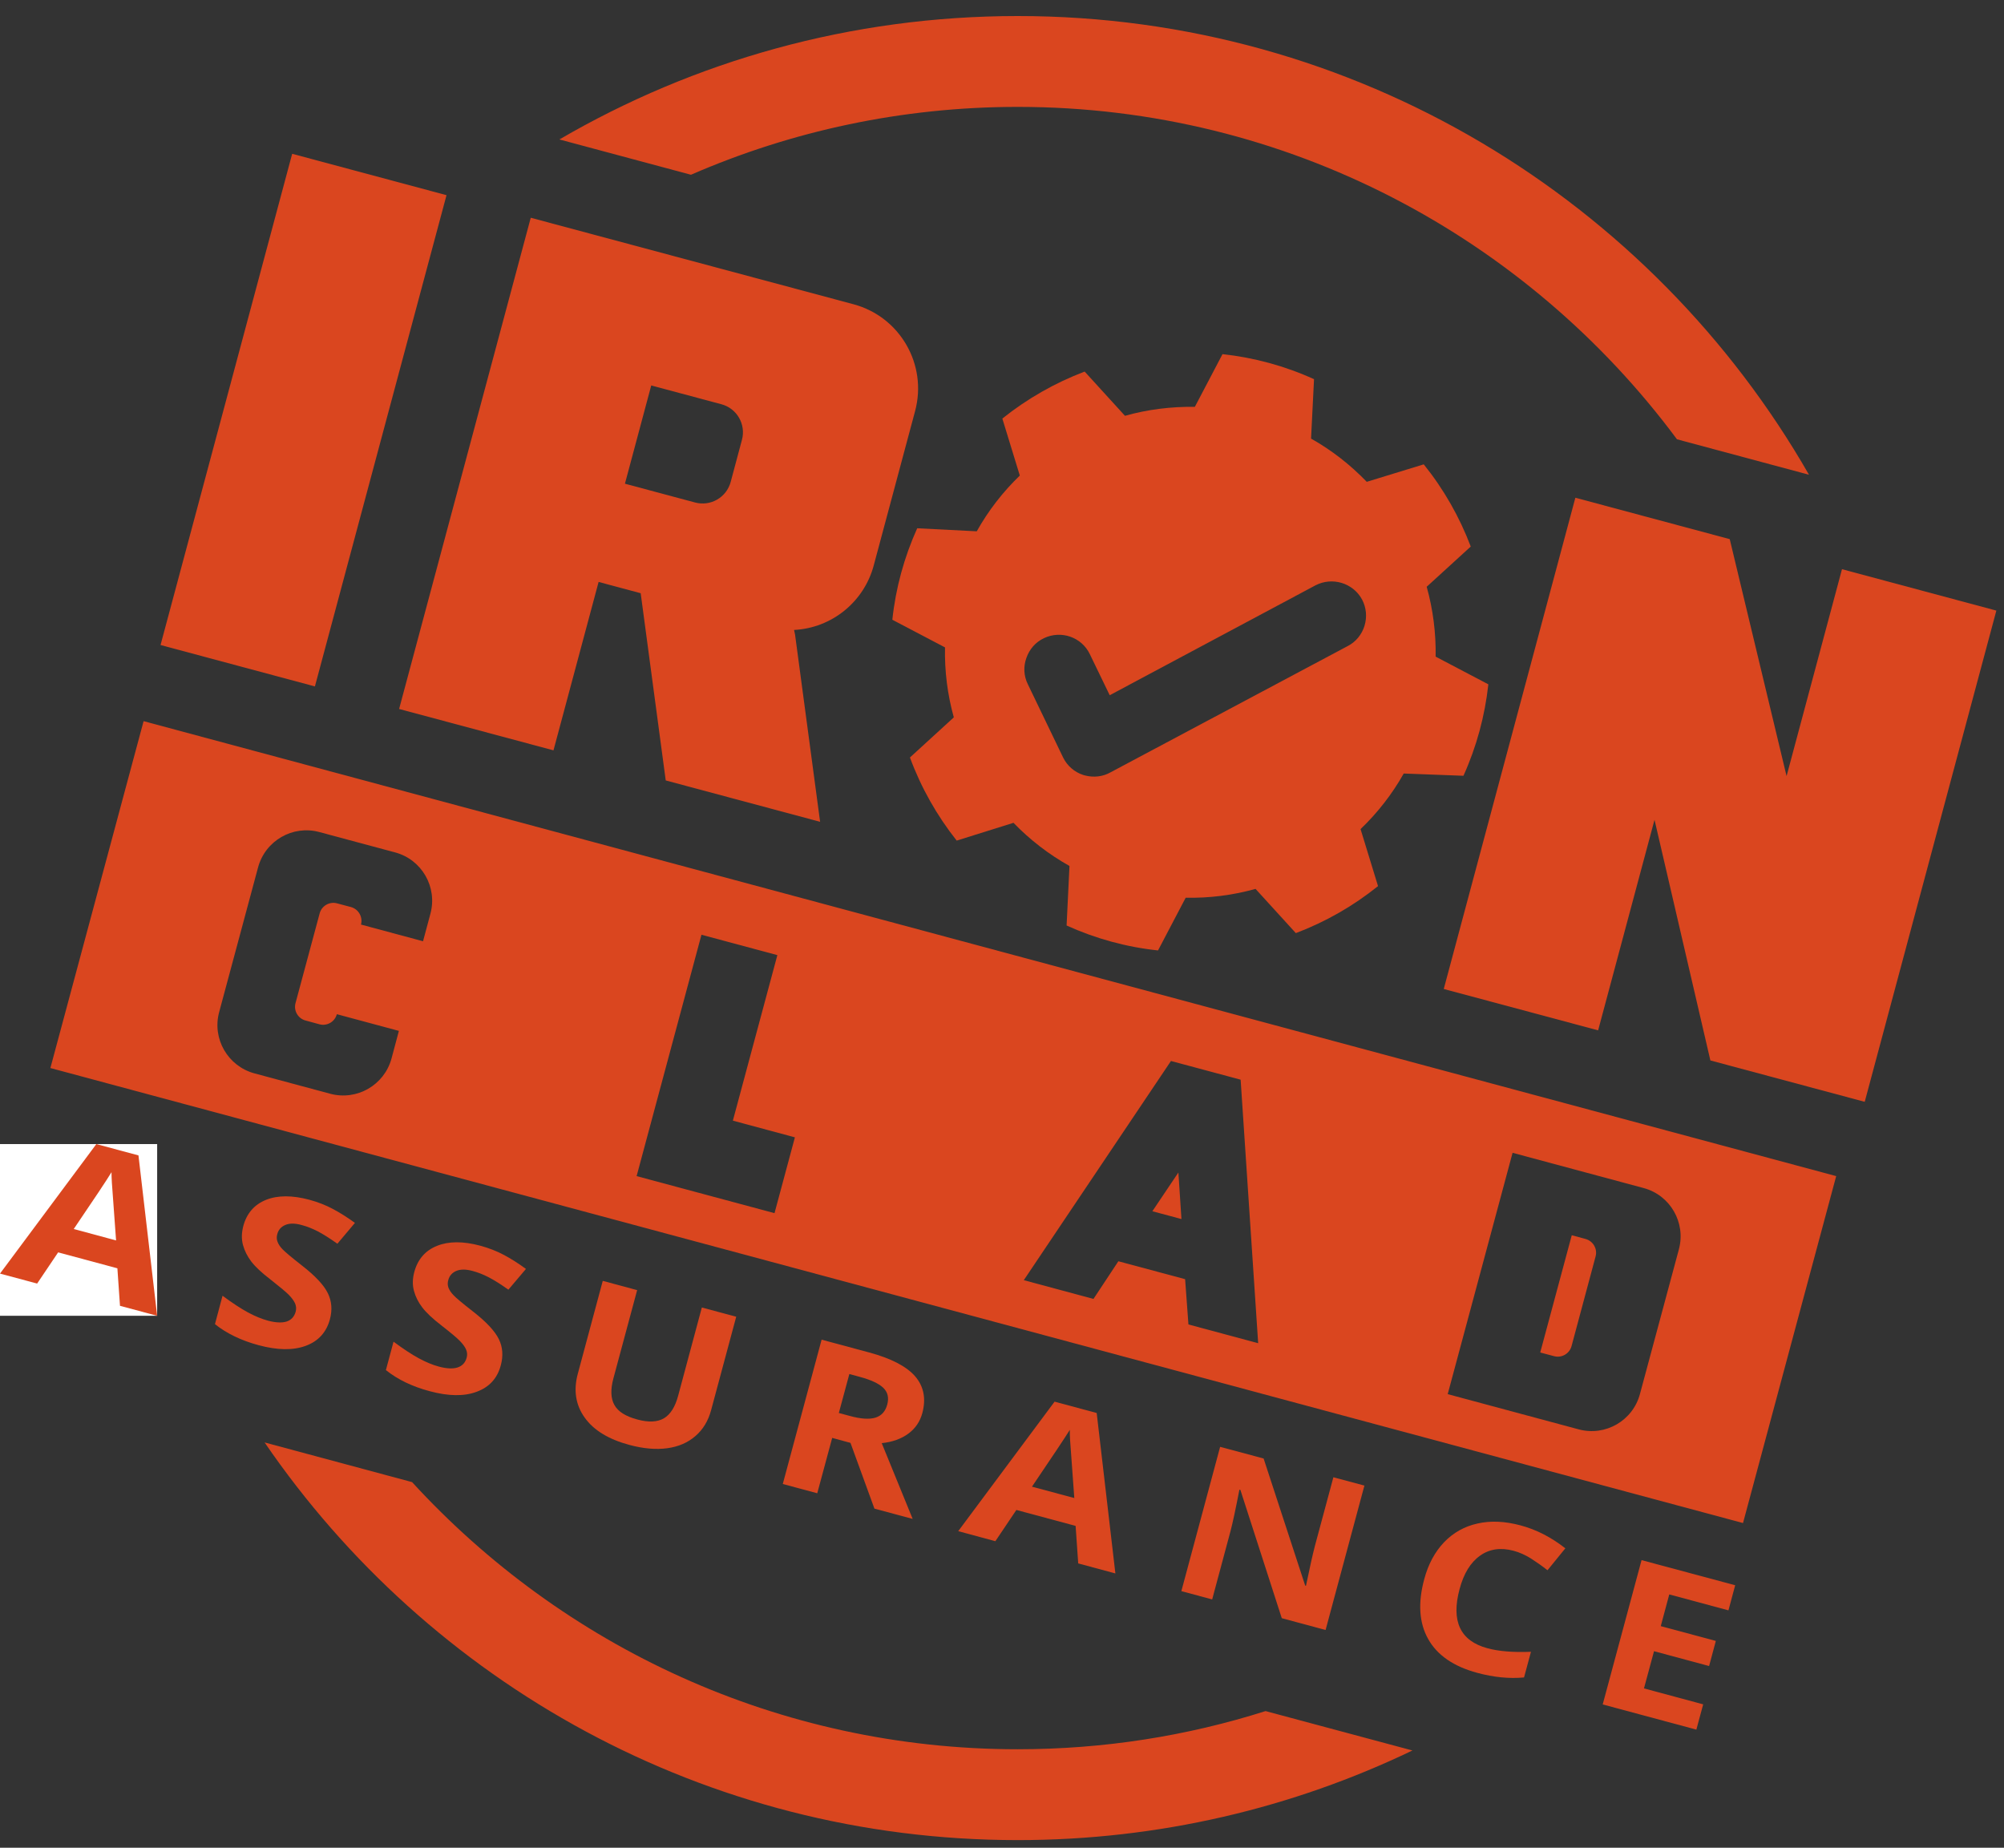
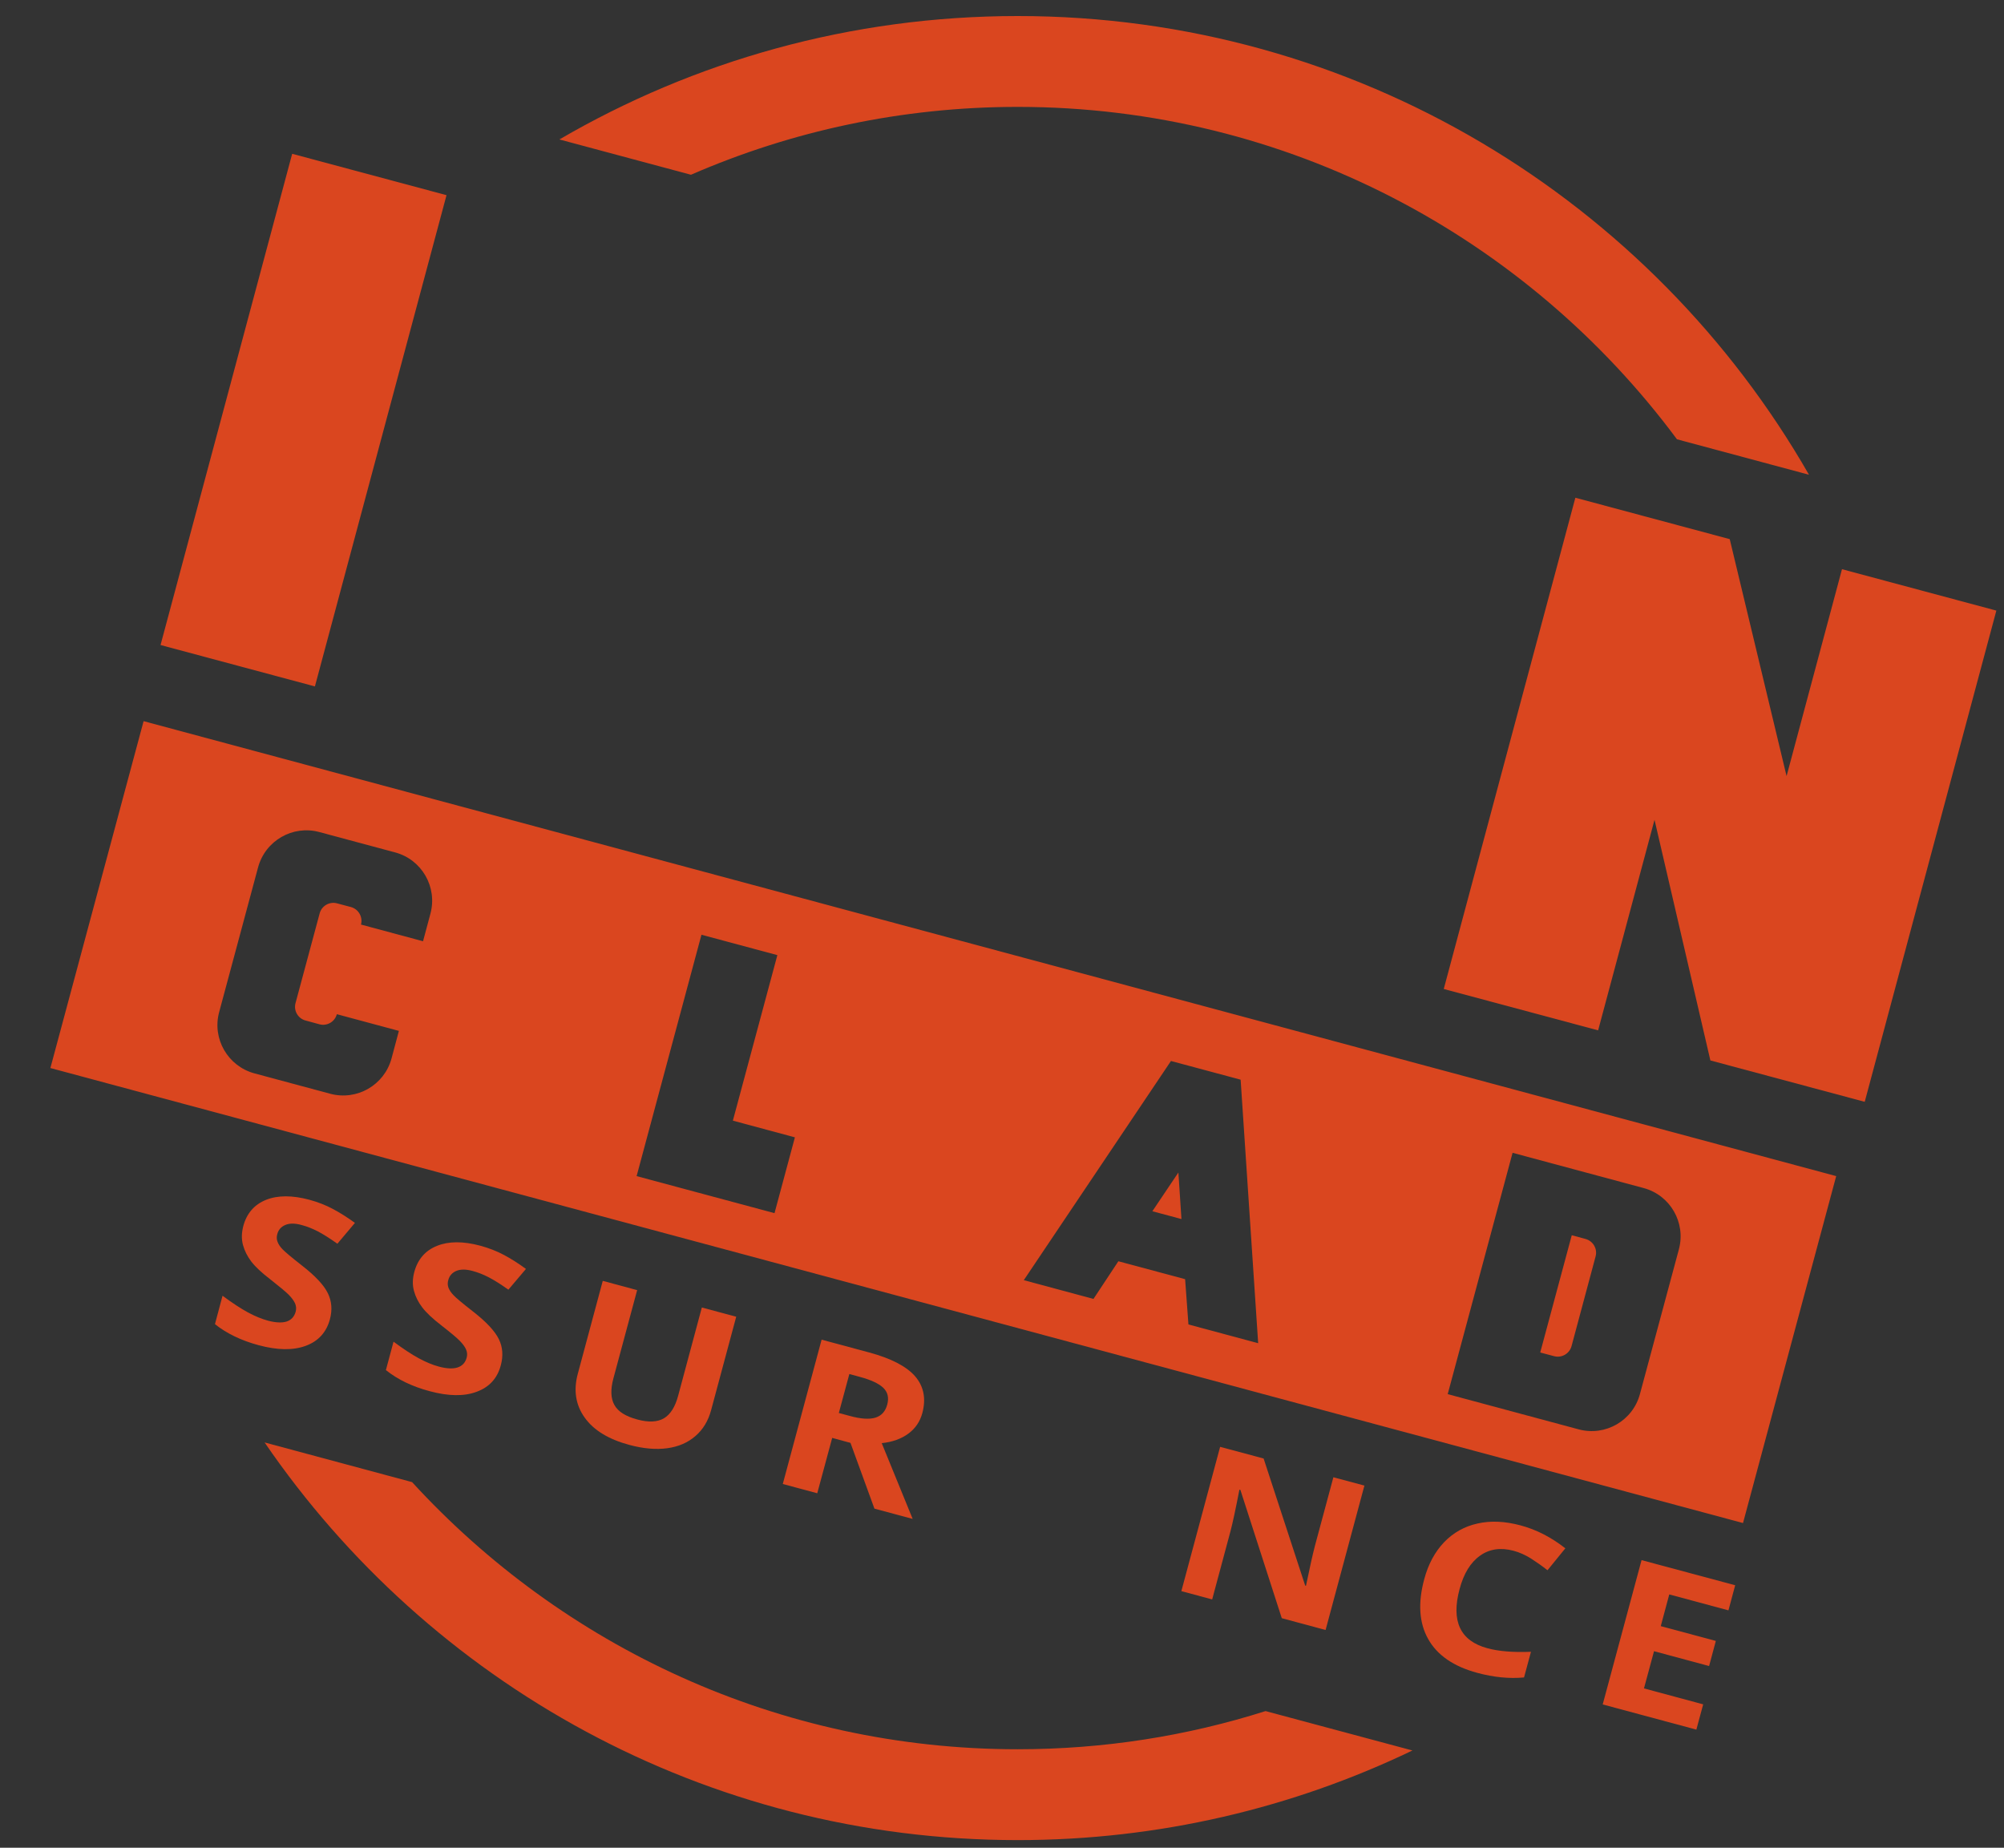
<svg xmlns="http://www.w3.org/2000/svg" width="64" height="59" viewBox="0 0 64 59" fill="none">
  <rect x="0" y="0" width="64" height="59" fill="#333333" stroke="none" />
  <path fill-rule="evenodd" clip-rule="evenodd" d="M9.331 4.911L14.26 6.232L10.057 21.918L5.127 20.596L9.331 4.911Z" fill="#DA461F" />
  <path fill-rule="evenodd" clip-rule="evenodd" d="M46.108 31.579L51.038 32.9L52.839 26.177L54.623 33.861L59.552 35.182L63.756 19.497L58.826 18.175L57.056 24.781L55.241 17.215L50.311 15.893L46.108 31.579Z" fill="#DA461F" />
-   <path fill-rule="evenodd" clip-rule="evenodd" d="M23.335 15.389C23.202 15.884 22.693 16.178 22.198 16.045L19.958 15.445L20.798 12.308L23.039 12.908C23.534 13.04 23.828 13.549 23.695 14.044L23.335 15.389ZM25.391 20.263L25.359 20.115C26.564 20.053 27.592 19.221 27.904 18.054L29.225 13.125C29.623 11.639 28.742 10.113 27.257 9.715L16.95 6.953L12.746 22.638L17.676 23.959L19.117 18.582L20.461 18.942L21.261 24.92L26.191 26.241L25.391 20.263Z" fill="#DA461F" />
-   <path d="M5.12e-05 36.531V42.014H5.019V36.531H5.12e-05Z" fill="white" />
-   <path fill-rule="evenodd" clip-rule="evenodd" d="M2.355 39.243C3.008 38.282 3.411 37.678 3.561 37.429C3.561 37.509 3.564 37.622 3.573 37.764C3.583 37.906 3.627 38.52 3.707 39.608L2.355 39.243ZM4.422 36.893L3.077 36.531L0 40.667L1.186 40.985L1.857 39.989L3.749 40.498L3.832 41.696L5.019 42.014L4.422 36.893Z" fill="#DA461F" />
  <path fill-rule="evenodd" clip-rule="evenodd" d="M9.112 39.114C9.247 39.057 9.418 39.057 9.626 39.114C9.802 39.16 9.976 39.229 10.145 39.316C10.316 39.405 10.526 39.537 10.775 39.713L11.335 39.048C11.096 38.874 10.861 38.725 10.631 38.603C10.401 38.48 10.152 38.383 9.88 38.309C9.333 38.163 8.87 38.163 8.496 38.312C8.122 38.463 7.88 38.742 7.77 39.148C7.714 39.366 7.709 39.566 7.76 39.754C7.811 39.94 7.899 40.116 8.026 40.283C8.151 40.447 8.354 40.638 8.638 40.855C8.936 41.09 9.134 41.254 9.227 41.349C9.318 41.442 9.384 41.532 9.423 41.618C9.46 41.703 9.467 41.791 9.443 41.882C9.399 42.044 9.301 42.149 9.151 42.198C9 42.244 8.804 42.234 8.562 42.171C8.362 42.117 8.146 42.029 7.919 41.907C7.692 41.784 7.42 41.606 7.107 41.374L6.865 42.281C7.242 42.582 7.706 42.804 8.259 42.953C8.861 43.115 9.362 43.122 9.765 42.973C10.167 42.824 10.423 42.543 10.536 42.127C10.617 41.826 10.595 41.547 10.47 41.293C10.345 41.036 10.069 40.74 9.638 40.405C9.313 40.151 9.11 39.98 9.027 39.894C8.943 39.809 8.89 39.725 8.863 39.649C8.833 39.574 8.831 39.493 8.855 39.407C8.892 39.268 8.978 39.17 9.112 39.114Z" fill="#DA461F" />
  <path fill-rule="evenodd" clip-rule="evenodd" d="M14.573 40.581C14.708 40.525 14.879 40.525 15.087 40.581C15.263 40.628 15.437 40.696 15.606 40.784C15.777 40.872 15.987 41.004 16.236 41.18L16.797 40.518C16.557 40.342 16.322 40.193 16.092 40.07C15.862 39.948 15.61 39.85 15.341 39.777C14.794 39.63 14.331 39.63 13.957 39.781C13.583 39.93 13.341 40.209 13.231 40.615C13.172 40.833 13.17 41.034 13.221 41.222C13.273 41.41 13.361 41.586 13.488 41.75C13.612 41.914 13.815 42.105 14.097 42.322C14.397 42.557 14.595 42.721 14.686 42.817C14.779 42.912 14.845 43 14.882 43.085C14.921 43.171 14.928 43.259 14.904 43.35C14.86 43.513 14.762 43.616 14.61 43.665C14.461 43.712 14.263 43.702 14.023 43.638C13.82 43.585 13.607 43.496 13.38 43.374C13.153 43.252 12.881 43.073 12.568 42.841L12.324 43.748C12.7 44.049 13.167 44.274 13.72 44.421C14.322 44.584 14.823 44.59 15.224 44.44C15.628 44.291 15.884 44.01 15.994 43.594C16.075 43.293 16.056 43.015 15.931 42.76C15.806 42.503 15.53 42.207 15.099 41.872C14.774 41.618 14.568 41.447 14.488 41.361C14.405 41.276 14.351 41.193 14.322 41.117C14.294 41.041 14.292 40.96 14.316 40.875C14.353 40.735 14.439 40.638 14.573 40.581Z" fill="#DA461F" />
  <path fill-rule="evenodd" clip-rule="evenodd" d="M22.414 41.75L21.658 44.565C21.563 44.922 21.412 45.162 21.204 45.287C20.996 45.409 20.712 45.423 20.352 45.325C19.981 45.226 19.736 45.072 19.621 44.861C19.504 44.653 19.494 44.37 19.589 44.015L20.348 41.195L19.25 40.899L18.452 43.868C18.311 44.396 18.384 44.861 18.672 45.264C18.959 45.668 19.435 45.959 20.103 46.138C20.548 46.257 20.949 46.292 21.311 46.243C21.671 46.194 21.971 46.062 22.213 45.851C22.453 45.643 22.619 45.367 22.71 45.028L23.512 42.044L22.414 41.75Z" fill="#DA461F" />
  <path fill-rule="evenodd" clip-rule="evenodd" d="M28.335 44.849C28.276 45.069 28.149 45.208 27.956 45.267C27.762 45.325 27.491 45.309 27.144 45.213L26.789 45.118L27.125 43.873L27.457 43.964C27.812 44.059 28.064 44.176 28.208 44.313C28.352 44.453 28.394 44.629 28.335 44.849ZM29.225 43.946C28.949 43.628 28.457 43.374 27.75 43.183L26.239 42.777L24.999 47.385L26.1 47.681L26.577 45.913L27.161 46.072L27.926 48.172L29.147 48.5L28.159 46.081C28.499 46.045 28.782 45.944 29.008 45.778C29.233 45.612 29.381 45.394 29.455 45.123C29.58 44.658 29.501 44.267 29.225 43.946Z" fill="#DA461F" />
-   <path fill-rule="evenodd" clip-rule="evenodd" d="M32.957 47.471C33.61 46.507 34.013 45.903 34.166 45.656C34.163 45.736 34.168 45.846 34.175 45.988C34.185 46.13 34.229 46.746 34.309 47.833L32.957 47.471ZM35.024 45.118L33.679 44.756L30.602 48.891L31.788 49.212L32.459 48.214L34.351 48.723L34.434 49.921L35.621 50.241L35.024 45.118Z" fill="#DA461F" />
  <path fill-rule="evenodd" clip-rule="evenodd" d="M42.583 47.17L41.996 49.351C41.93 49.601 41.833 50.029 41.708 50.635L41.683 50.63L40.355 46.571L38.966 46.199L37.728 50.806L38.712 51.071L39.294 48.904C39.365 48.64 39.46 48.194 39.582 47.566L39.614 47.576L40.935 51.67L42.334 52.047L43.574 47.436L42.583 47.17Z" fill="#DA461F" />
  <path fill-rule="evenodd" clip-rule="evenodd" d="M48.558 48.706C48.064 48.574 47.606 48.551 47.186 48.647C46.765 48.74 46.41 48.941 46.117 49.246C45.824 49.554 45.611 49.948 45.484 50.427C45.278 51.188 45.322 51.826 45.613 52.34C45.902 52.853 46.425 53.213 47.181 53.416C47.707 53.558 48.203 53.606 48.672 53.562L48.893 52.743C48.33 52.765 47.868 52.729 47.504 52.63C46.633 52.396 46.337 51.765 46.614 50.738C46.746 50.244 46.963 49.889 47.267 49.674C47.567 49.459 47.924 49.407 48.34 49.518C48.529 49.569 48.714 49.652 48.893 49.764C49.074 49.88 49.25 50.004 49.421 50.139L49.991 49.439C49.538 49.084 49.062 48.84 48.558 48.706Z" fill="#DA461F" />
  <path fill-rule="evenodd" clip-rule="evenodd" d="M55.2 51.42L55.415 50.618L52.425 49.816L51.184 54.424L54.175 55.228L54.393 54.421L52.502 53.912L52.823 52.724L54.582 53.198L54.797 52.396L53.038 51.924L53.31 50.911L55.2 51.42Z" fill="#DA461F" />
  <path fill-rule="evenodd" clip-rule="evenodd" d="M50.957 40.119L50.189 42.983C50.123 43.225 49.873 43.369 49.629 43.303L49.189 43.186L50.196 39.442L50.636 39.561C50.879 39.627 51.023 39.877 50.957 40.119Z" fill="#DA461F" />
  <path fill-rule="evenodd" clip-rule="evenodd" d="M37.633 37.439L36.802 38.676L37.731 38.925L37.633 37.439ZM37.633 37.439L36.802 38.676L37.731 38.925L37.633 37.439ZM36.802 38.676L37.731 38.925L37.633 37.439L36.802 38.676ZM53.618 39.889L52.373 44.514C52.145 45.365 51.27 45.869 50.419 45.641L46.234 44.516L48.306 36.81L52.49 37.935C53.341 38.163 53.845 39.038 53.618 39.889ZM37.954 42.291L37.848 40.845L35.716 40.273L34.921 41.476L32.696 40.877L37.396 33.878L39.621 34.475L40.181 42.89L37.954 42.291ZM24.735 38.737L20.331 37.554L22.402 29.847L24.826 30.498L23.405 35.783L25.386 36.316L24.735 38.737ZM13.747 29.172L13.51 30.055L11.529 29.522C11.592 29.278 11.45 29.028 11.206 28.962L10.765 28.845C10.523 28.779 10.271 28.923 10.208 29.168L9.438 32.029C9.372 32.271 9.516 32.523 9.76 32.586L10.201 32.706C10.443 32.772 10.692 32.628 10.758 32.384L12.739 32.917L12.504 33.797C12.274 34.648 11.399 35.152 10.548 34.925L8.127 34.274C7.276 34.044 6.769 33.169 6.999 32.318L8.242 27.695C8.472 26.844 9.347 26.338 10.198 26.568L12.619 27.218C13.47 27.446 13.974 28.321 13.747 29.172ZM4.586 23.027L1.609 34.103L55.665 48.632L58.641 37.554L4.586 23.027ZM37.633 37.439L36.802 38.676L37.731 38.925L37.633 37.439ZM37.633 37.439L36.802 38.676L37.731 38.925L37.633 37.439Z" fill="#DA461F" />
-   <path fill-rule="evenodd" clip-rule="evenodd" d="M43.041 20.629L35.461 24.664C35.217 24.802 34.923 24.833 34.648 24.76L34.603 24.748C34.314 24.658 34.079 24.451 33.949 24.182L32.824 21.846C32.695 21.587 32.679 21.284 32.778 21.011C32.875 20.729 33.071 20.505 33.338 20.378C33.887 20.115 34.548 20.343 34.807 20.892L35.44 22.199L42.008 18.692C42.544 18.412 43.209 18.611 43.498 19.141C43.636 19.402 43.662 19.699 43.578 19.98C43.49 20.264 43.3 20.496 43.041 20.629ZM46.737 24.771C47.154 23.848 47.422 22.86 47.532 21.851L45.849 20.967C45.861 20.214 45.766 19.463 45.563 18.736L46.97 17.452C46.611 16.503 46.104 15.616 45.469 14.827L43.649 15.385C43.125 14.841 42.528 14.374 41.87 14.005L41.965 12.108C41.04 11.686 40.051 11.418 39.042 11.308L38.159 12.991C37.406 12.98 36.65 13.073 35.927 13.277L34.64 11.865C33.691 12.224 32.804 12.731 32.011 13.365L32.569 15.185C32.025 15.709 31.562 16.307 31.194 16.965L29.292 16.868C28.875 17.795 28.604 18.779 28.498 19.789L30.18 20.672C30.164 21.429 30.259 22.18 30.461 22.906L29.06 24.187C29.412 25.143 29.918 26.039 30.553 26.841L32.367 26.273C32.891 26.817 33.497 27.282 34.155 27.651L34.063 29.552C34.985 29.97 35.973 30.242 36.983 30.348L37.866 28.665C38.619 28.681 39.37 28.586 40.097 28.383L41.384 29.795C42.333 29.436 43.22 28.929 44.009 28.294L43.451 26.474C43.994 25.954 44.462 25.353 44.83 24.699L46.737 24.771Z" fill="#DA461F" />
  <path fill-rule="evenodd" clip-rule="evenodd" d="M32.502 55.855C24.852 55.855 17.962 52.562 13.16 47.325L8.45 46.058C13.697 53.722 22.512 58.756 32.502 58.756C37.018 58.756 41.293 57.726 45.108 55.894L40.417 54.636C37.918 55.429 35.258 55.855 32.502 55.855ZM32.502 0.512C27.169 0.512 22.164 1.948 17.865 4.453L22.067 5.58C25.268 4.187 28.798 3.413 32.502 3.413C41.119 3.413 48.778 7.591 53.556 14.027L57.772 15.159C52.753 6.407 43.314 0.512 32.502 0.512Z" fill="#DA461F" />
</svg>